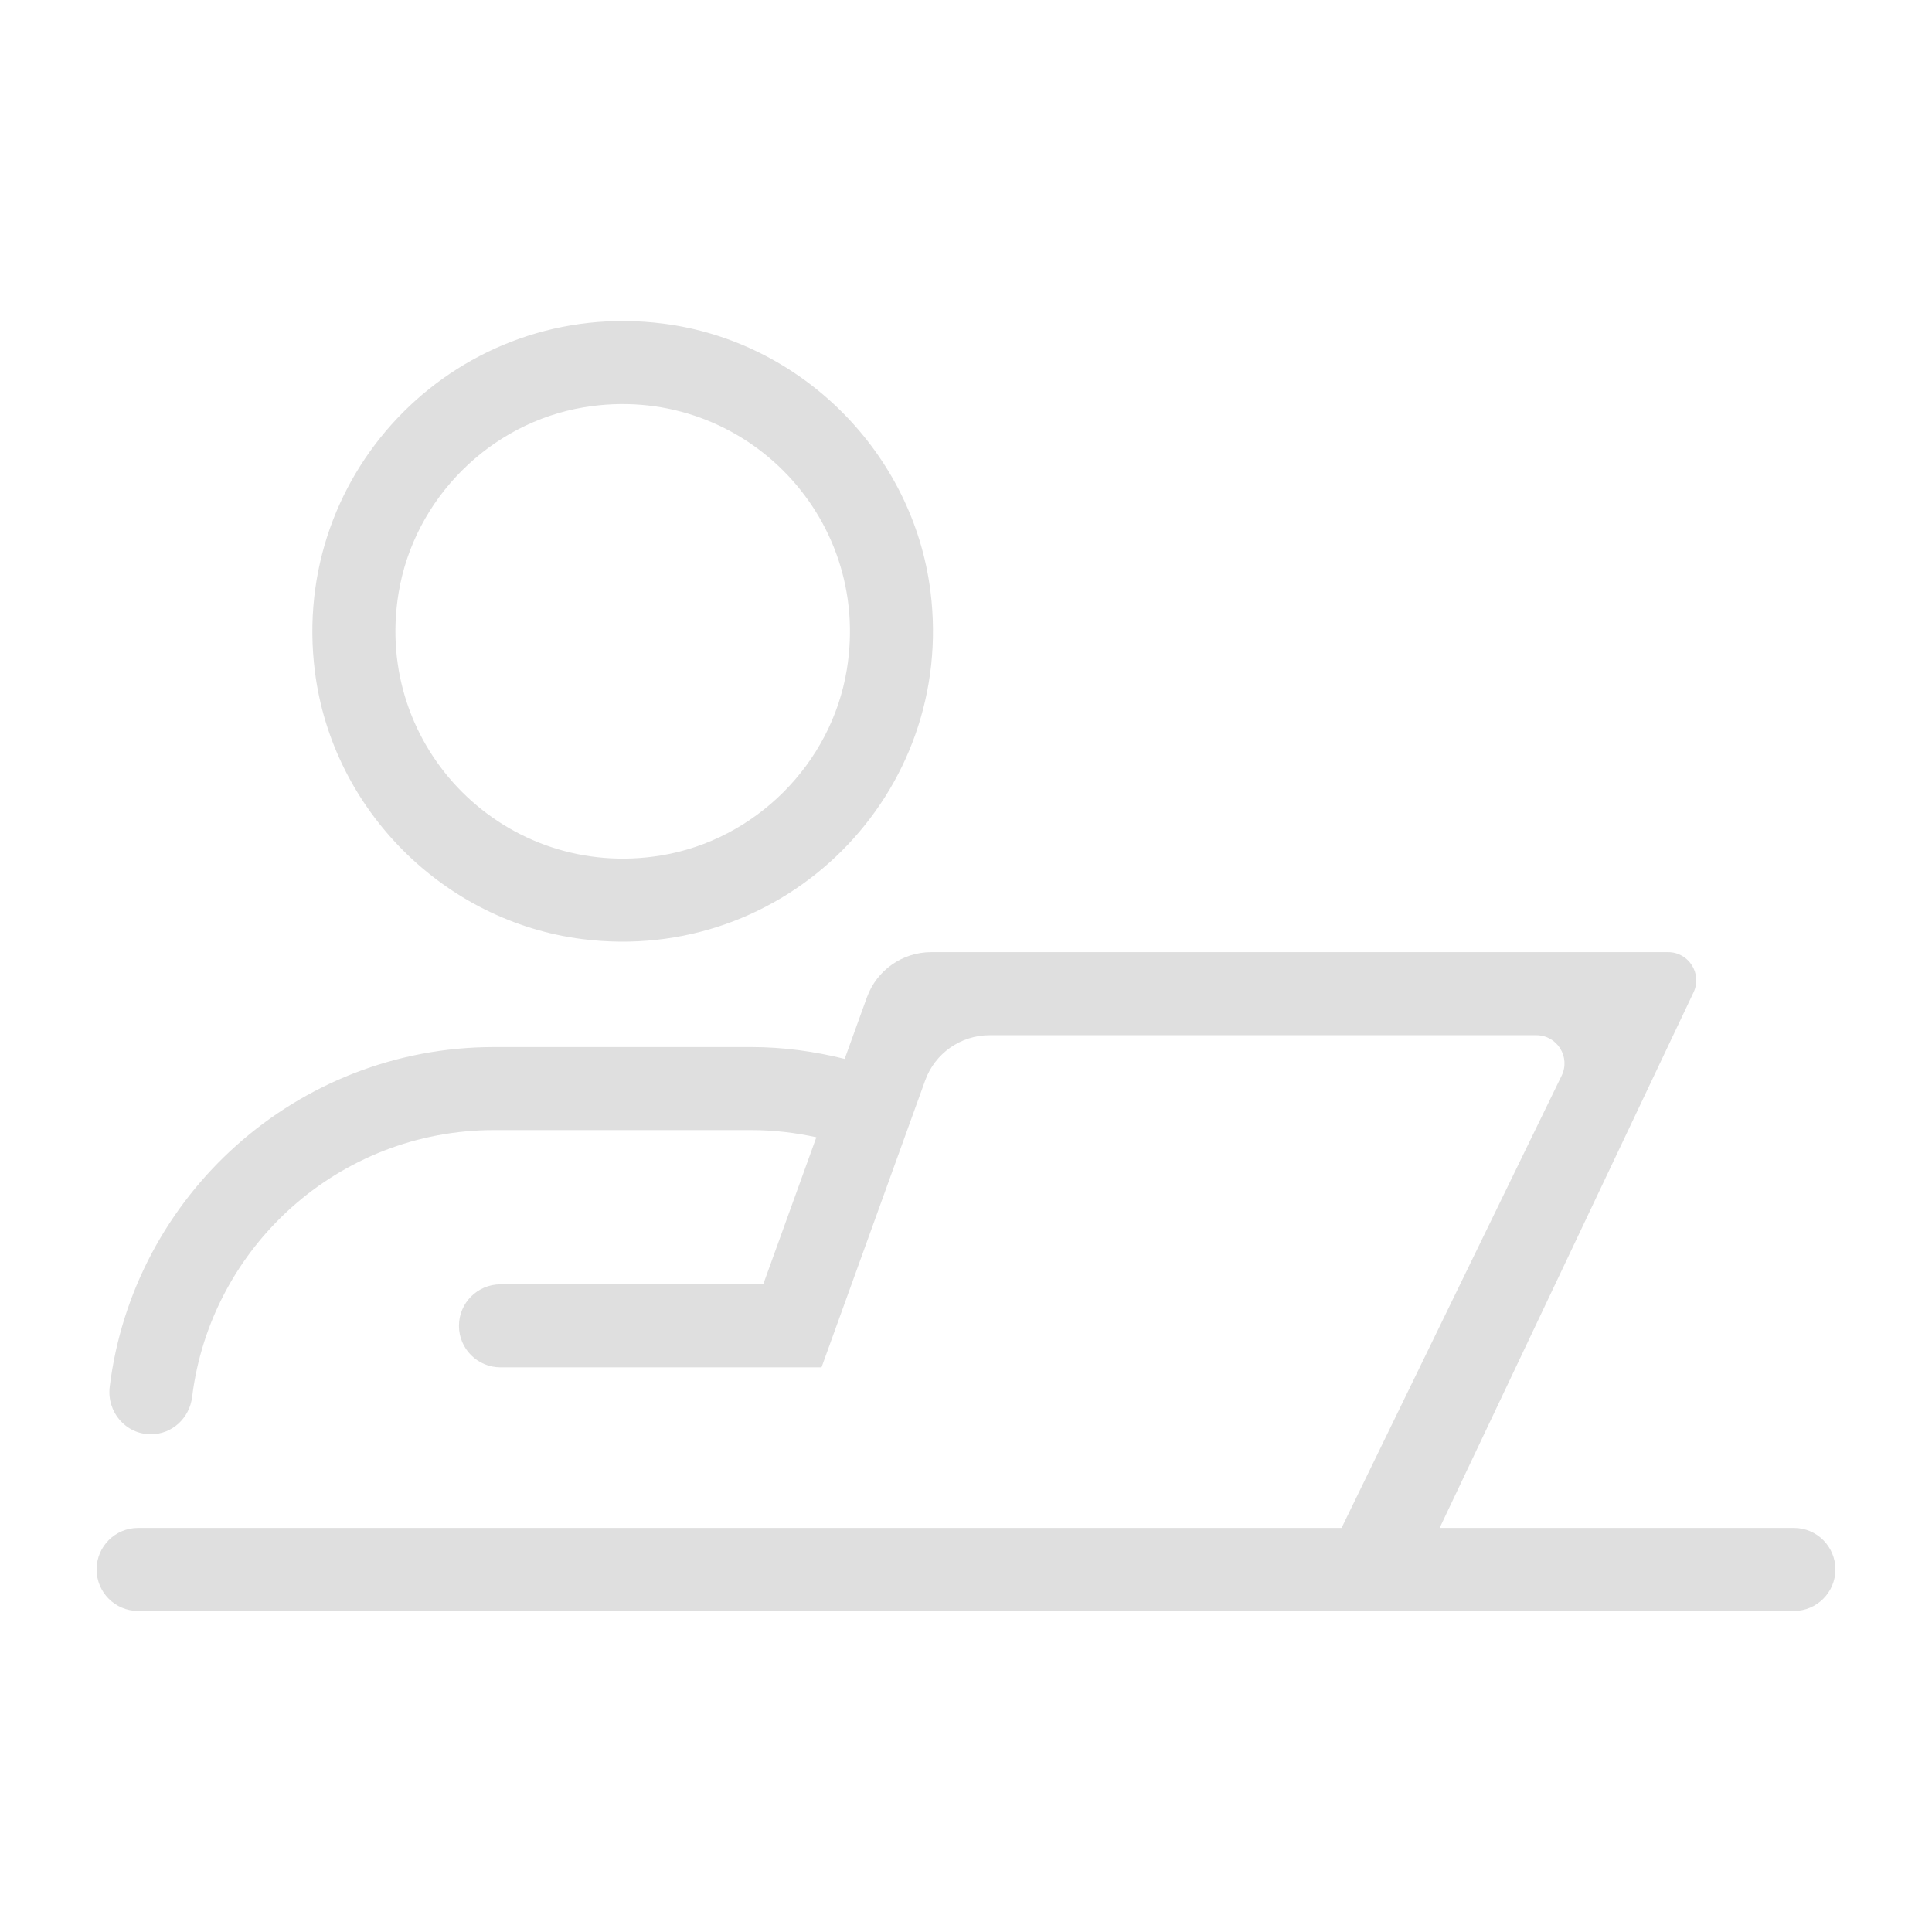
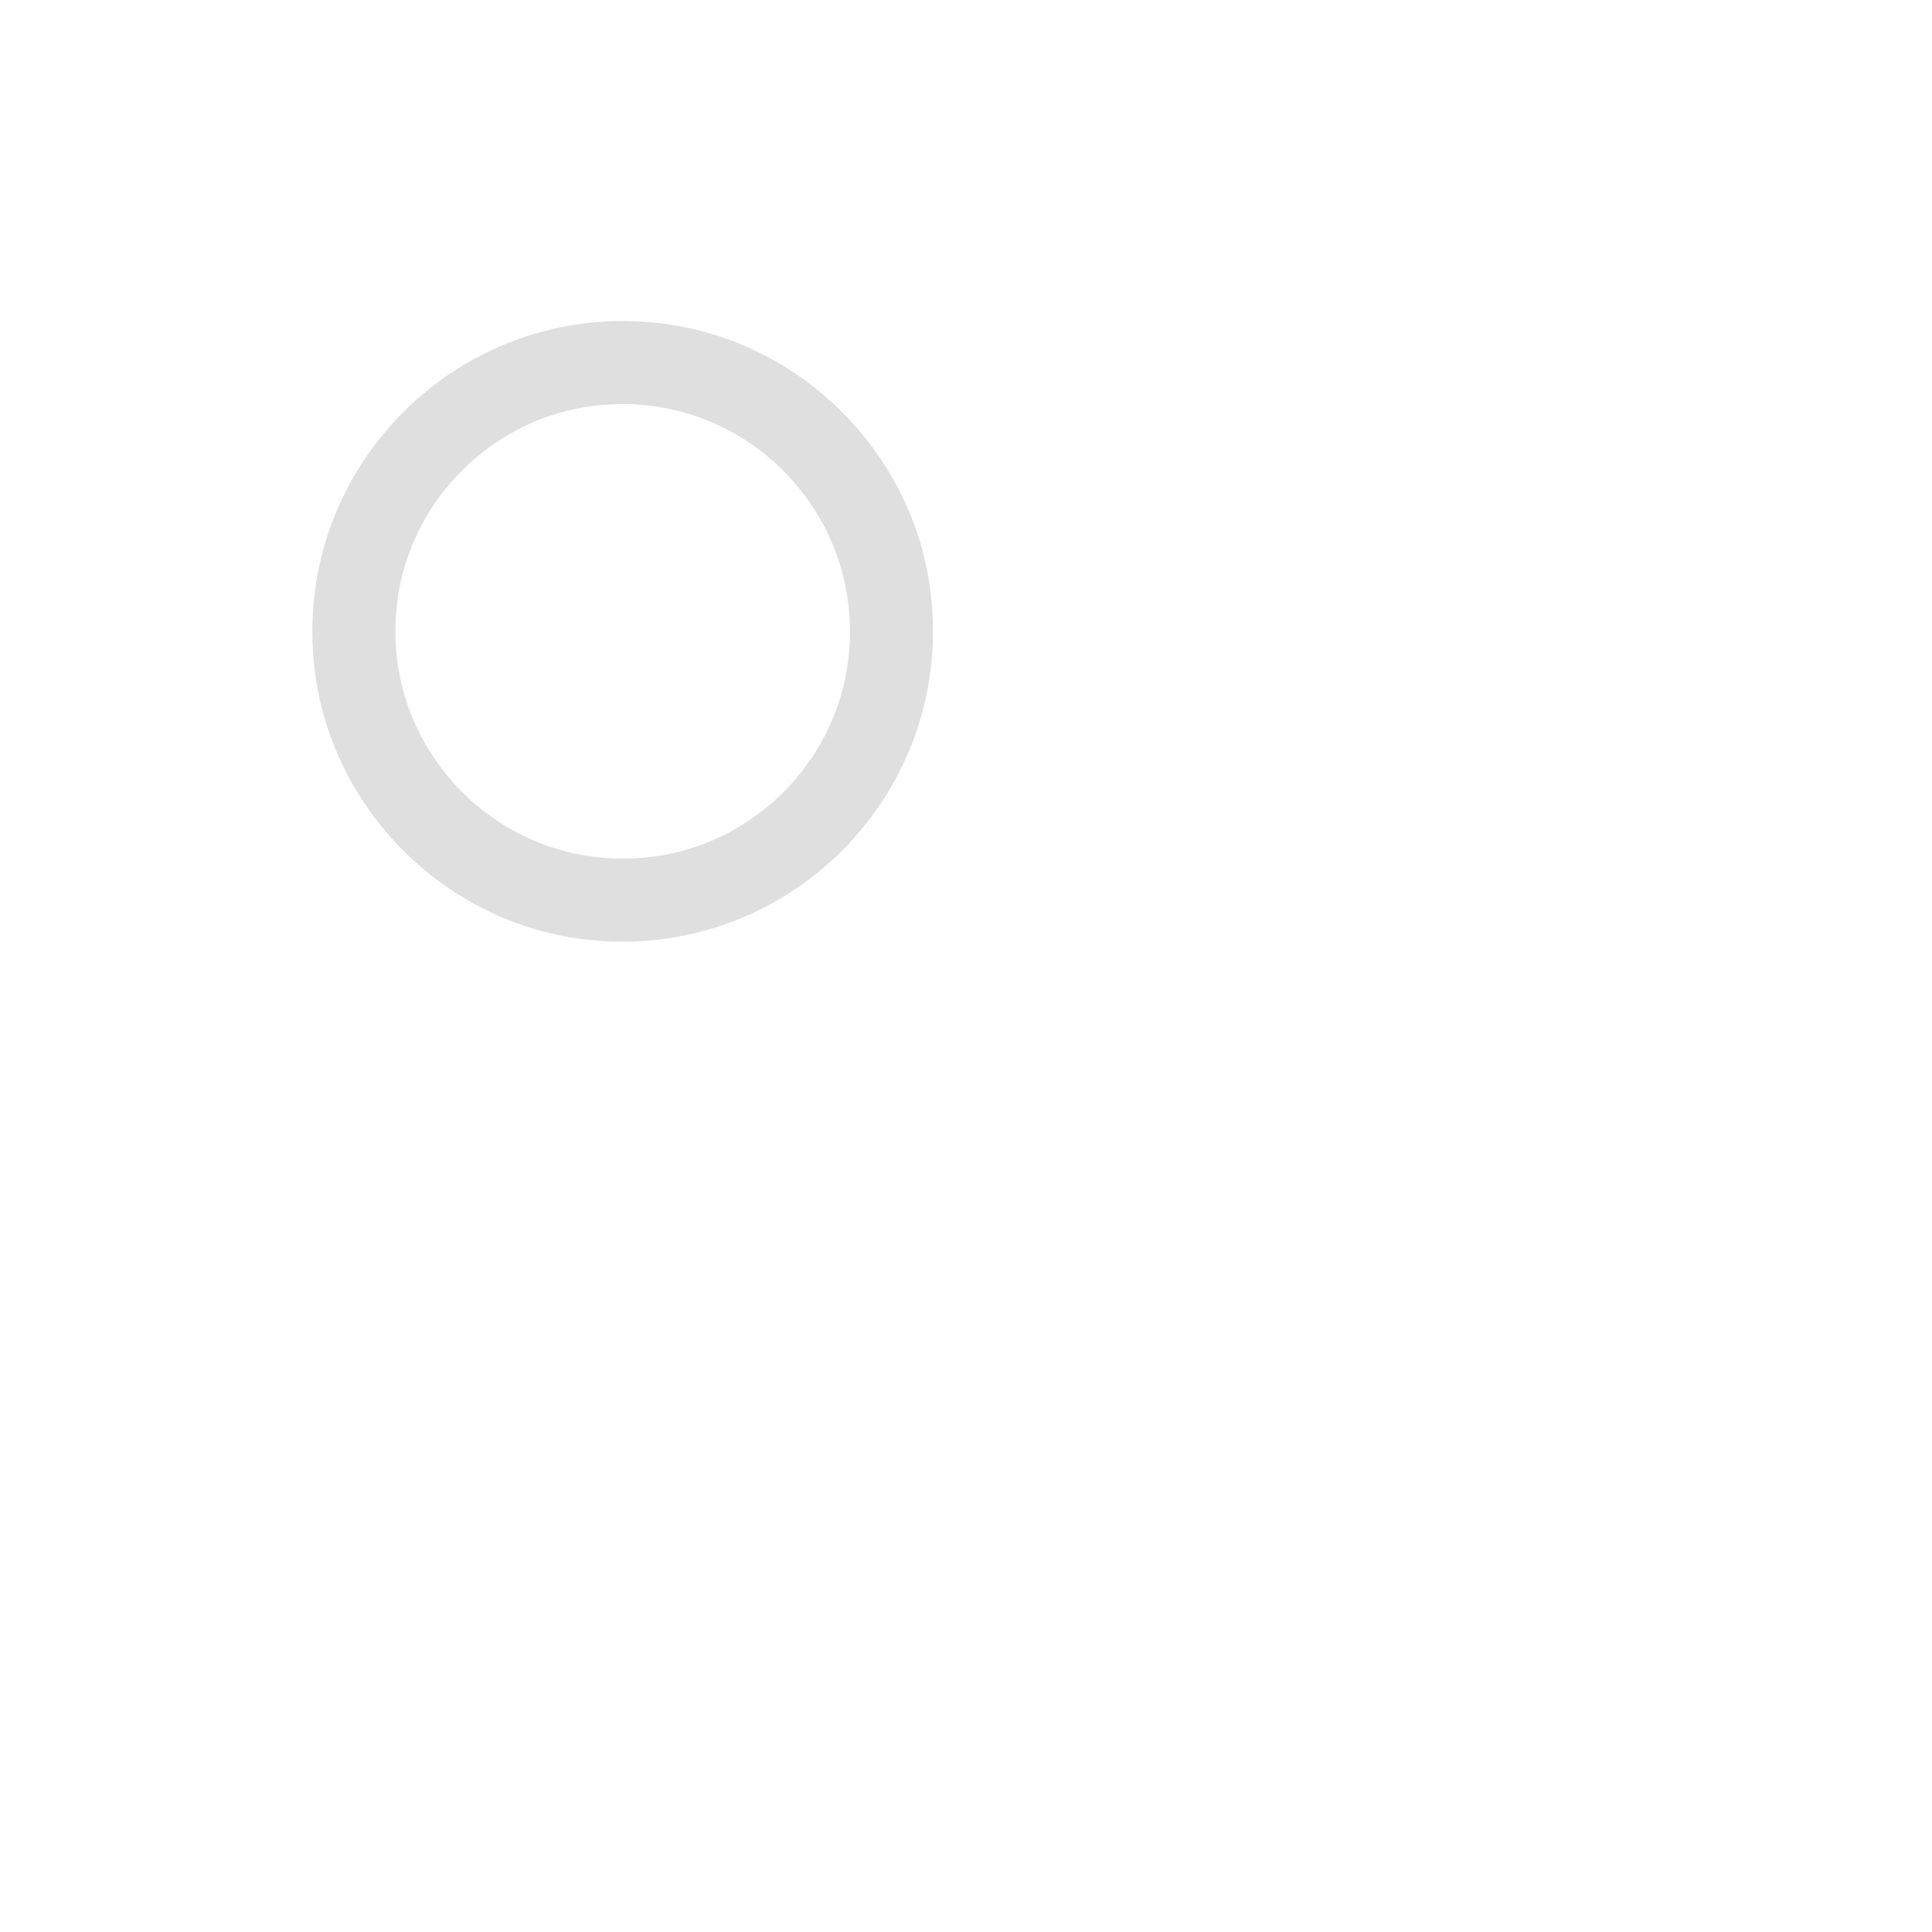
<svg xmlns="http://www.w3.org/2000/svg" height="100px" width="100px" fill="#dfdfdf" version="1.1" x="0px" y="0px" viewBox="0 0 100 100" style="enable-background:new 0 0 100 100;" xml:space="preserve">
  <symbol viewBox="-26.685 -17.288 43.333 36.197">
    <path style="" d="M2.649,9.742c0-4.234-3.432-7.667-7.667-7.667   s-7.667,3.432-7.667,7.667s3.432,7.667,7.667,7.667S2.649,13.976,2.649,9.742z" fill="none" stroke="#000000" stroke-width="3" stroke-miterlimit="10" />
    <path style="" d="   M-20.851-15.258l3.474,9.888c0.515,1.465,1.898,2.445,3.451,2.445H4.203c1.563,0,2.953-0.993,3.46-2.471l3.153-9.195" fill="none" stroke="#000000" stroke-width="3" stroke-linecap="round" stroke-linejoin="round" stroke-miterlimit="10" />
    <g>
      <line style="" x1="-12.351" y1="-10.925" x2="-13.685" y2="-15.258" fill="none" stroke="#000000" stroke-width="3" stroke-linecap="round" stroke-linejoin="round" stroke-miterlimit="10" />
-       <line style="" x1="2.315" y1="-10.925" x2="3.649" y2="-15.258" fill="none" stroke="#000000" stroke-width="3" stroke-linecap="round" stroke-linejoin="round" stroke-miterlimit="10" />
    </g>
-     <polygon style="" points="16.649,-15.061 -26.685,-15.061 -26.685,-17.288 16.649,-17.288  " fill="#000000" />
  </symbol>
  <g style="" display="none">
    <rect x="-377" y="-257" style="" width="1222" height="1226" display="inline" fill="#000000" stroke="#000000" stroke-width="3" stroke-miterlimit="3" />
  </g>
  <g>
-     <path style="" d="M30.235,21.08c-4.87,0.805-8.798,4.733-9.603,9.603c-1.329,8.038,5.555,14.923,13.594,13.594   c4.87-0.805,8.798-4.733,9.603-9.603C45.158,26.636,38.273,19.751,30.235,21.08z" fill="none" />
    <path d="M34.323,16.75c-10.492-1.333-19.355,7.53-18.022,18.022c0.909,7.152,6.684,12.926,13.835,13.835   c10.492,1.334,19.355-7.53,18.022-18.022C47.25,23.434,41.475,17.659,34.323,16.75z M43.829,34.674   c-0.805,4.87-4.733,8.798-9.603,9.603c-8.038,1.329-14.923-5.555-13.594-13.594c0.805-4.87,4.733-8.798,9.603-9.603   C38.273,19.751,45.158,26.636,43.829,34.674z" />
-     <path d="M92.851,79.085H74.516l13.141-27.72c0.458-0.967-0.247-2.082-1.317-2.082H48.204c-1.493,0-2.826,0.935-3.333,2.34   l-1.151,3.185c-1.551-0.386-3.163-0.613-4.831-0.613H25.571c-10.219,0-18.676,7.687-19.892,17.582c-0.16,1.3,0.819,2.46,2.129,2.46   h0.004c1.103,0,1.998-0.839,2.133-1.933c0.956-7.773,7.599-13.811,15.626-13.811h13.318c1.156,0,2.28,0.134,3.366,0.371   l-2.75,7.612h-13.6c-1.187,0-2.149,0.962-2.149,2.149v0c0,1.187,0.962,2.149,2.149,2.149h8.415h8.202l5.366-14.852   c0.507-1.404,1.84-2.34,3.333-2.34h28.298c1.077,0,1.782,1.127,1.311,2.095L69.439,79.085H7.149C5.962,79.085,5,80.047,5,81.234   c0,1.187,0.962,2.149,2.149,2.149h85.702c1.187,0,2.149-0.962,2.149-2.149C95,80.047,94.038,79.085,92.851,79.085z" />
  </g>
</svg>